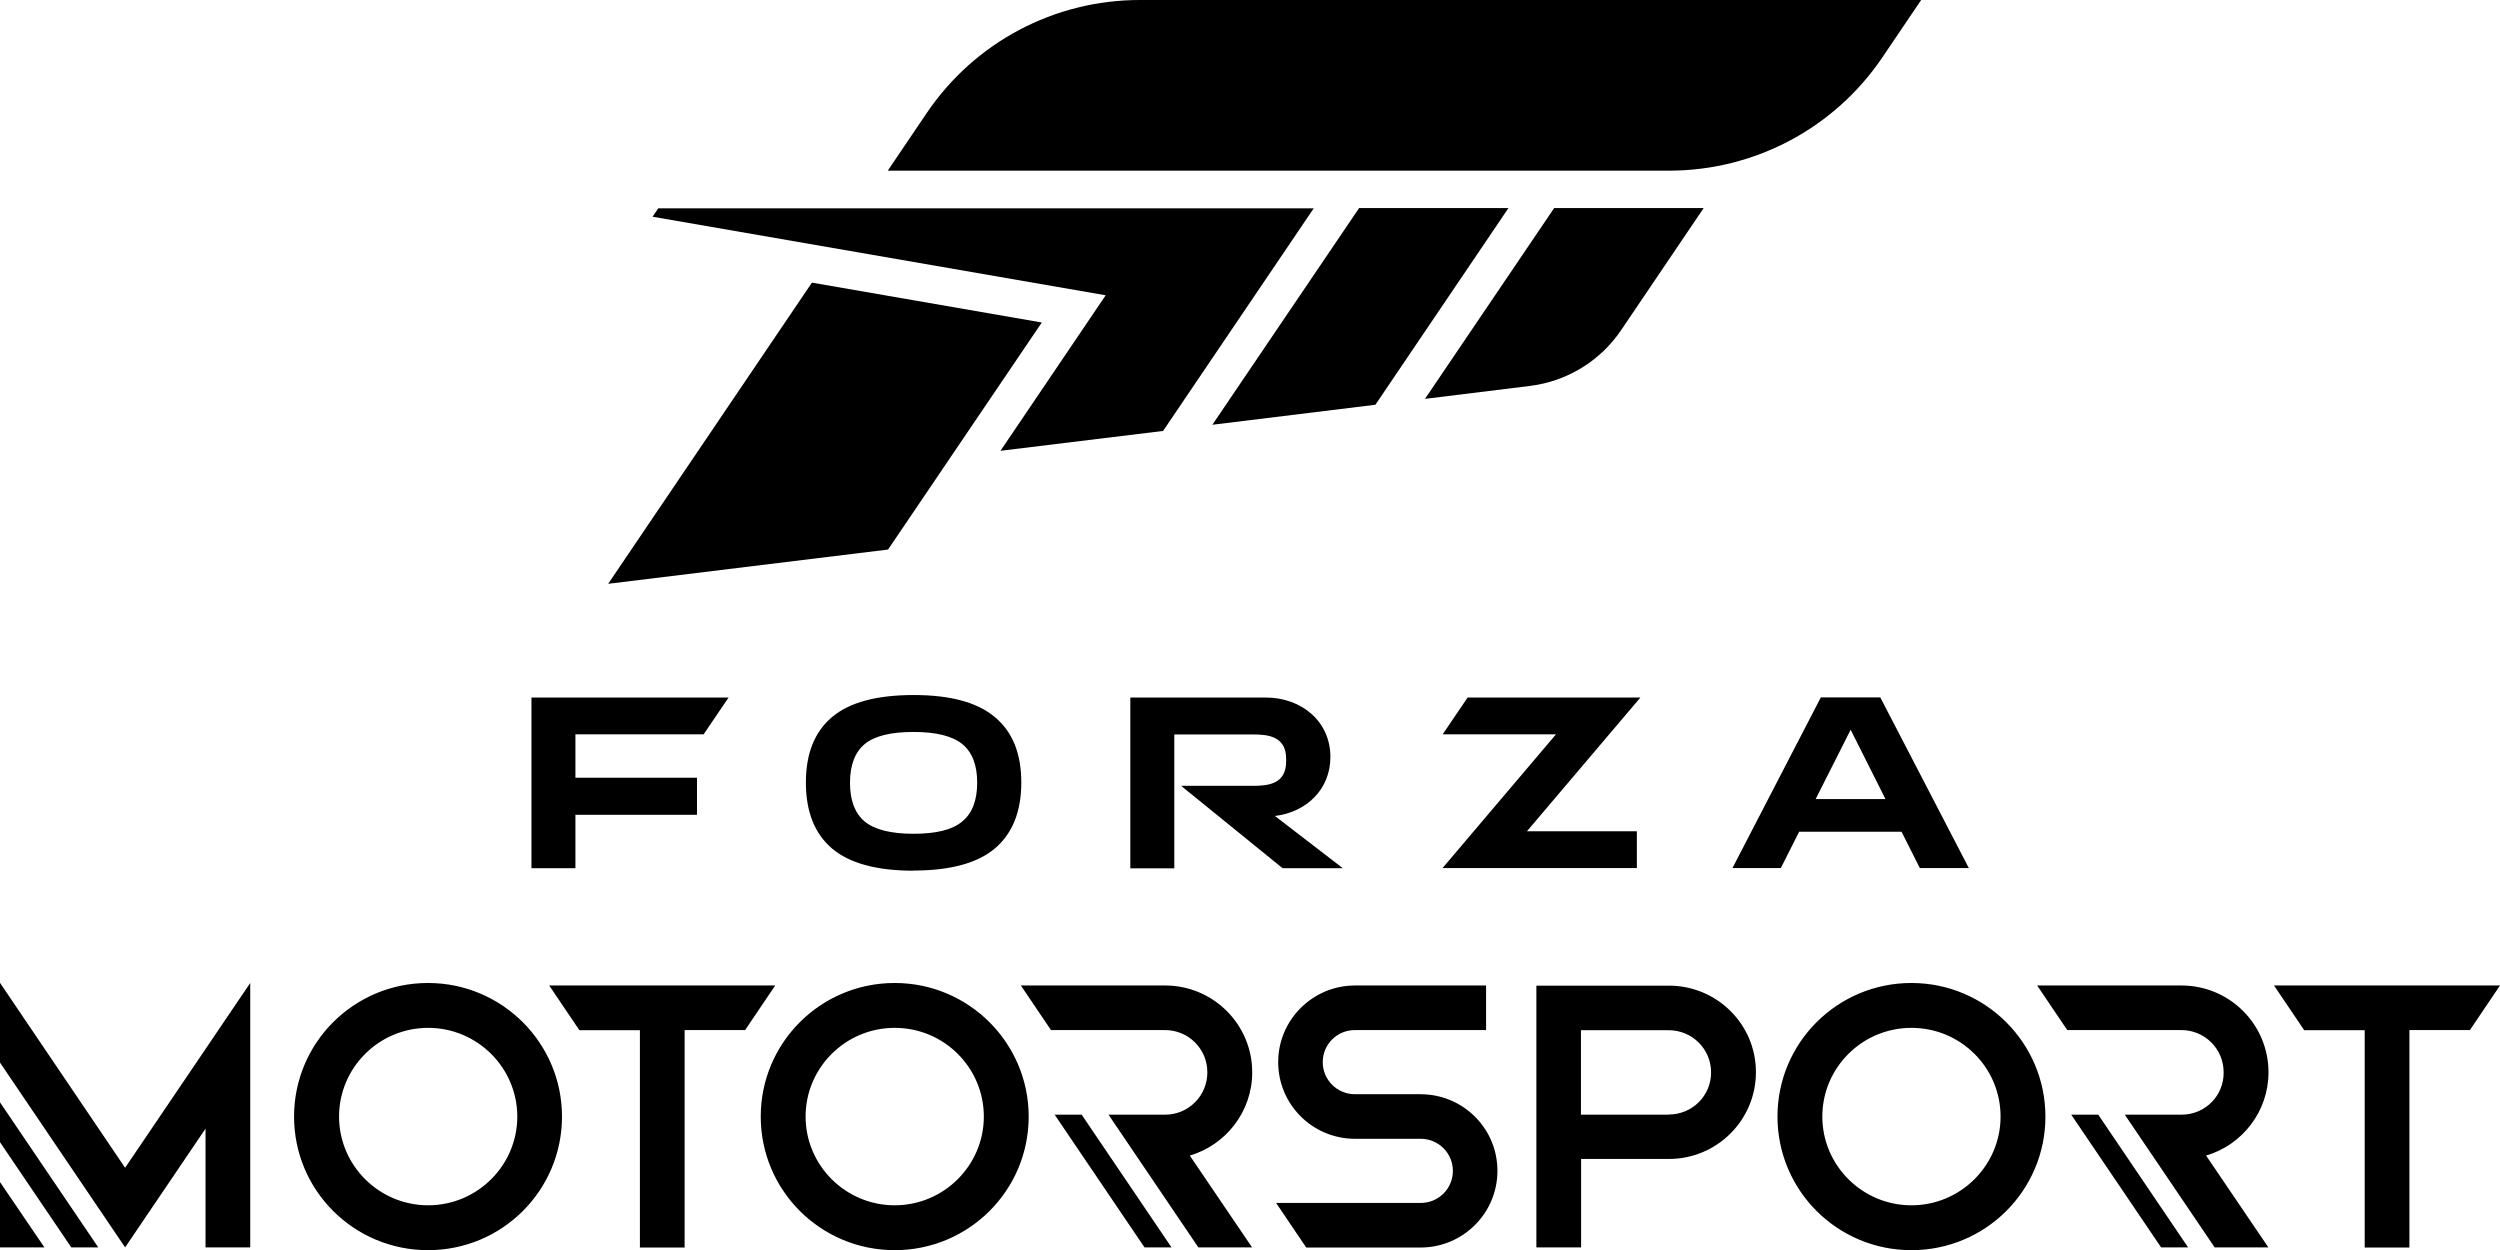
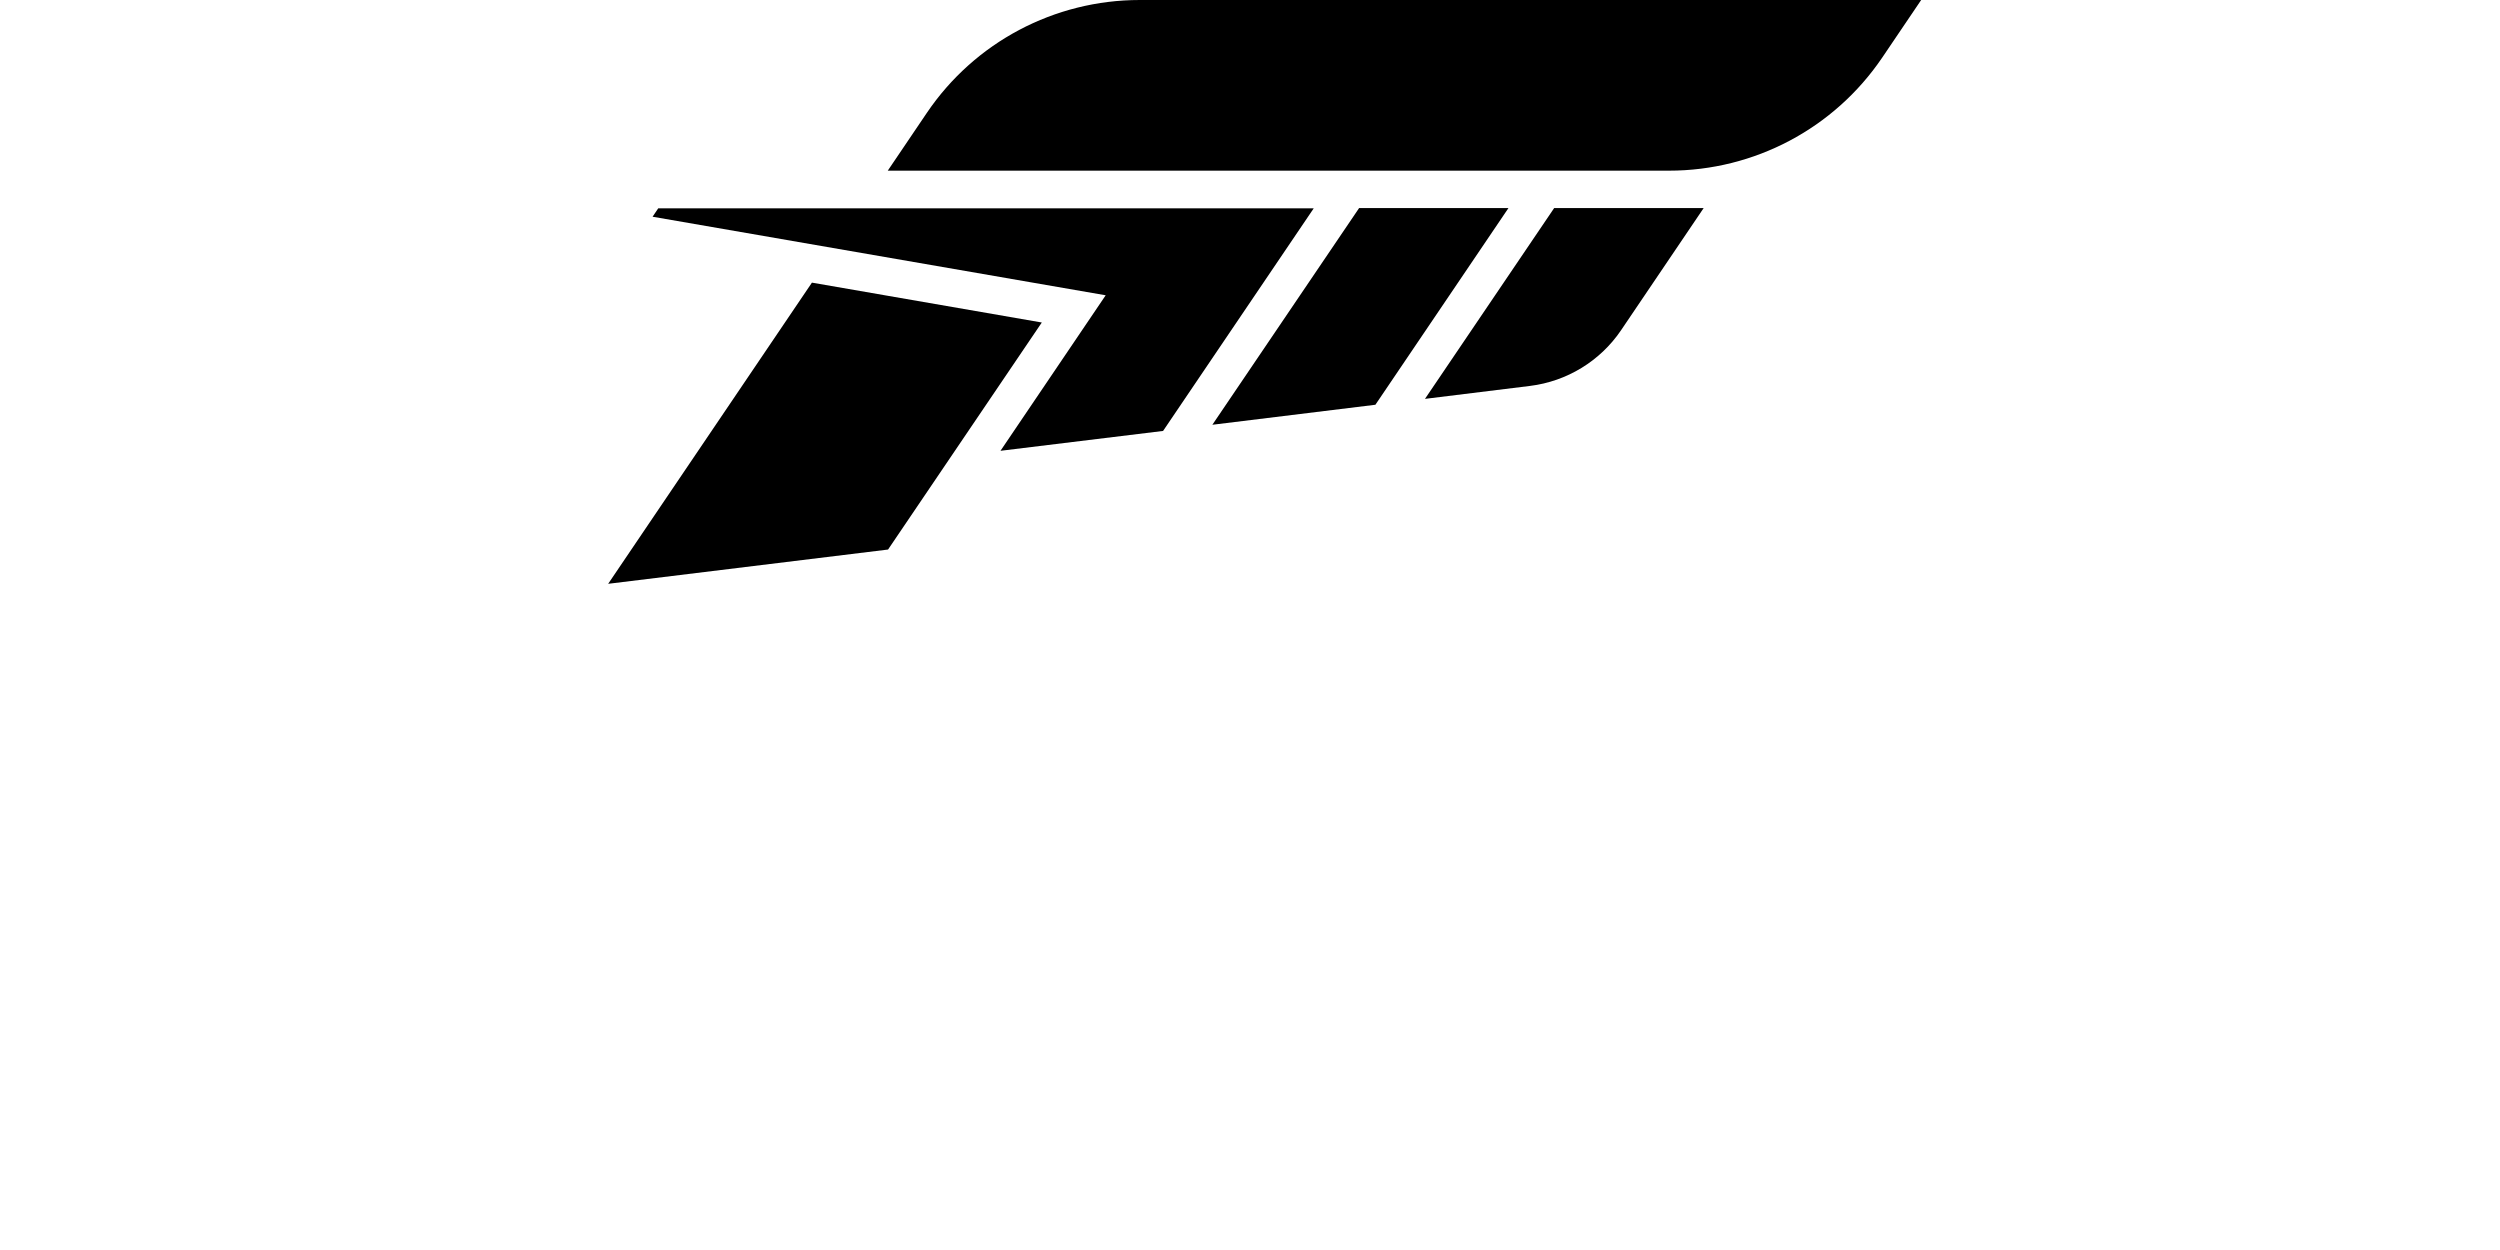
<svg xmlns="http://www.w3.org/2000/svg" version="1.1" id="Livello_1" x="0px" y="0px" width="1000px" height="500.068px" viewBox="0 0 1000 500.068" enable-background="new 0 0 1000 500.068" xml:space="preserve">
  <g>
    <path d="M355.283,219.81l-112.016,13.712l81.504-120.469l91.95,15.948l-61.497,90.808H355.283z M370.746,45.139l-15.64,23.128   h312.503c34.168,0,66.036-16.89,85.219-45.139L768.468,0h-312.56C421.737,0,389.868,16.89,370.746,45.139z M543.61,83.275   l-58.664,86.629l65.214-8.004l53.232-78.684h-59.842L543.61,83.275z M621.633,83.275l-51.643,76.272l42.021-5.179   c14.757-1.825,28.036-9.946,36.354-22.187l33.111-48.964h-59.844V83.275z M263.333,83.275l-2.302,3.413l181.244,31.426   l-42.08,62.206l65.038-7.945l60.258-89.042H263.333V83.275z" />
-     <path d="M656.162,279.013h-69.112l-9.974,14.713h45.327l-45.386,53.496h77.728v-14.713h-43.97L656.162,279.013z M230.108,293.726   h51.345l9.974-14.713H212.58v68.268h17.587v-21.363h48.631v-14.831h-48.631v-17.361H230.108z M726.27,319.621l13.988-27.719   l13.928,27.719H726.27z M768.06,347.222h19.471l-35.411-68.268h-23.784l-35.351,68.268h19.357l7.321-14.536h40.955l7.321,14.536   H768.06z M365.436,333.51c-9.089,0-15.581-1.648-19.535-4.885c-3.954-3.296-5.902-8.475-5.902-15.537   c0-7.062,2.007-12.241,5.902-15.478c3.954-3.237,10.446-4.826,19.535-4.826c9.089,0,15.581,1.648,19.535,4.885   c3.954,3.296,5.902,8.357,5.902,15.419c0,7.062-2.007,12.3-6.02,15.537C380.958,331.921,374.467,333.51,365.436,333.51z    M365.436,348.222c14.754,0,25.614-3.001,32.578-8.887c6.965-5.944,10.506-14.713,10.506-26.306   c0-11.593-3.482-20.245-10.506-26.13c-6.964-5.944-17.823-8.887-32.578-8.887c-14.754,0-25.673,2.942-32.637,8.828   c-6.965,5.885-10.446,14.595-10.446,26.189c0,11.593,3.482,20.422,10.446,26.365c6.964,5.885,17.823,8.887,32.637,8.887V348.222z    M537.12,347.281h-24.079l-40.605-32.957h28.978c6.02,0,13.043-0.824,13.043-9.769v-1.001c0-8.945-7.082-9.769-13.043-9.769   h-31.693v53.555h-17.587v-68.327h54.178c14.283,0,25.85,9.534,25.85,23.776c0,13.006-9.679,22.128-22.19,23.599l27.089,20.834   L537.12,347.281z" />
-     <path d="M568.225,437.686h-26.263c-7.082,0-12.866-5.709-12.866-12.83c0-7.121,5.725-12.829,12.866-12.829h52.467v-17.832h-52.408   c-16.938,0-30.748,13.712-30.748,30.661c0,16.95,13.751,30.662,30.748,30.662h26.263c7.082,0,12.866,5.709,12.866,12.829   c0,7.121-5.725,12.829-12.866,12.829h-57.837l12.04,17.832h45.739c16.938,0,30.747-13.712,30.747-30.661   c0-17.008-13.75-30.661-30.806-30.661H568.225z M0,472.82v26.13h17.764L0,472.82z M0,456.871l28.506,42.079h10.8L0,440.923V456.871   z M0,425.033l50.047,73.917l32.165-47.493v47.493h17.882V393.194l-50.047,73.917L0,393.136V425.033z M909.646,394.254   l12.036,17.832h24.198v86.923h17.886v-86.982h24.198L1000,394.195h-90.354V394.254z M667.495,445.867h-35.117v-33.781h35.117   c9.381,0,16.937,7.533,16.937,16.891s-7.556,16.831-16.937,16.831V445.867z M667.495,394.254h-52.943V498.95h17.886v-35.369h35.117   c19.237,0,34.817-15.537,34.817-34.722c0-19.186-15.64-34.605-34.817-34.605H667.495z M219.724,394.254l12.04,17.832h24.198v86.923   h17.882v-86.982h24.197l12.04-17.832h-90.357V394.254z M432.661,445.867h-10.801l35.942,53.084h10.801L432.661,445.867z    M466.183,445.867h-22.781l35.942,53.084h21.483l-24.906-36.723c14.4-4.237,24.965-17.538,24.965-33.309   c0-19.186-15.64-34.723-34.82-34.723h-57.72l12.04,17.832h45.62c9.384,0,16.938,7.533,16.938,16.891   c0,9.357-7.495,16.949-16.879,16.949H466.183z M839.297,445.867h-10.805l35.946,53.084h10.799L839.297,445.867z M872.757,445.867   h-22.841l35.946,53.084h21.483l-24.907-36.723c14.396-4.237,24.961-17.538,24.961-33.309c0-19.186-15.58-34.723-34.817-34.723   h-57.718l12.036,17.832h45.622c9.381,0,16.937,7.533,16.937,16.891c0.12,9.416-7.435,16.949-16.817,16.949H872.757z    M764.576,411.144c-19.712,0-35.646,15.949-35.646,35.488c0,19.539,15.994,35.487,35.646,35.487   c19.658,0,35.652-15.948,35.652-35.487C800.228,427.093,784.348,411.144,764.576,411.144z M818.168,446.632   c0,29.543-23.964,53.437-53.592,53.437c-29.628,0-53.586-23.894-53.586-53.437c0-29.544,23.958-53.437,53.586-53.437   C794.204,393.194,818.168,417.206,818.168,446.632z M357.885,411.144c-19.712,0-35.647,15.949-35.647,35.488   c0,19.539,15.994,35.487,35.647,35.487c19.653,0,35.647-15.948,35.647-35.487C393.532,427.093,377.656,411.144,357.885,411.144z    M411.474,446.632c0,29.543-23.962,53.437-53.589,53.437c-29.627,0-53.588-23.894-53.588-53.437   c0-29.544,23.961-53.437,53.588-53.437C387.512,393.194,411.474,417.206,411.474,446.632z M171.271,411.144   c-19.712,0-35.647,15.949-35.647,35.488c0,19.539,15.993,35.487,35.647,35.487c19.653,0,35.647-15.948,35.647-35.487   C206.917,427.093,190.923,411.144,171.271,411.144z M224.8,446.632c0,29.543-23.962,53.437-53.589,53.437   s-53.588-23.894-53.588-53.437c0-29.544,23.961-53.437,53.588-53.437S224.8,417.206,224.8,446.632z" />
  </g>
</svg>